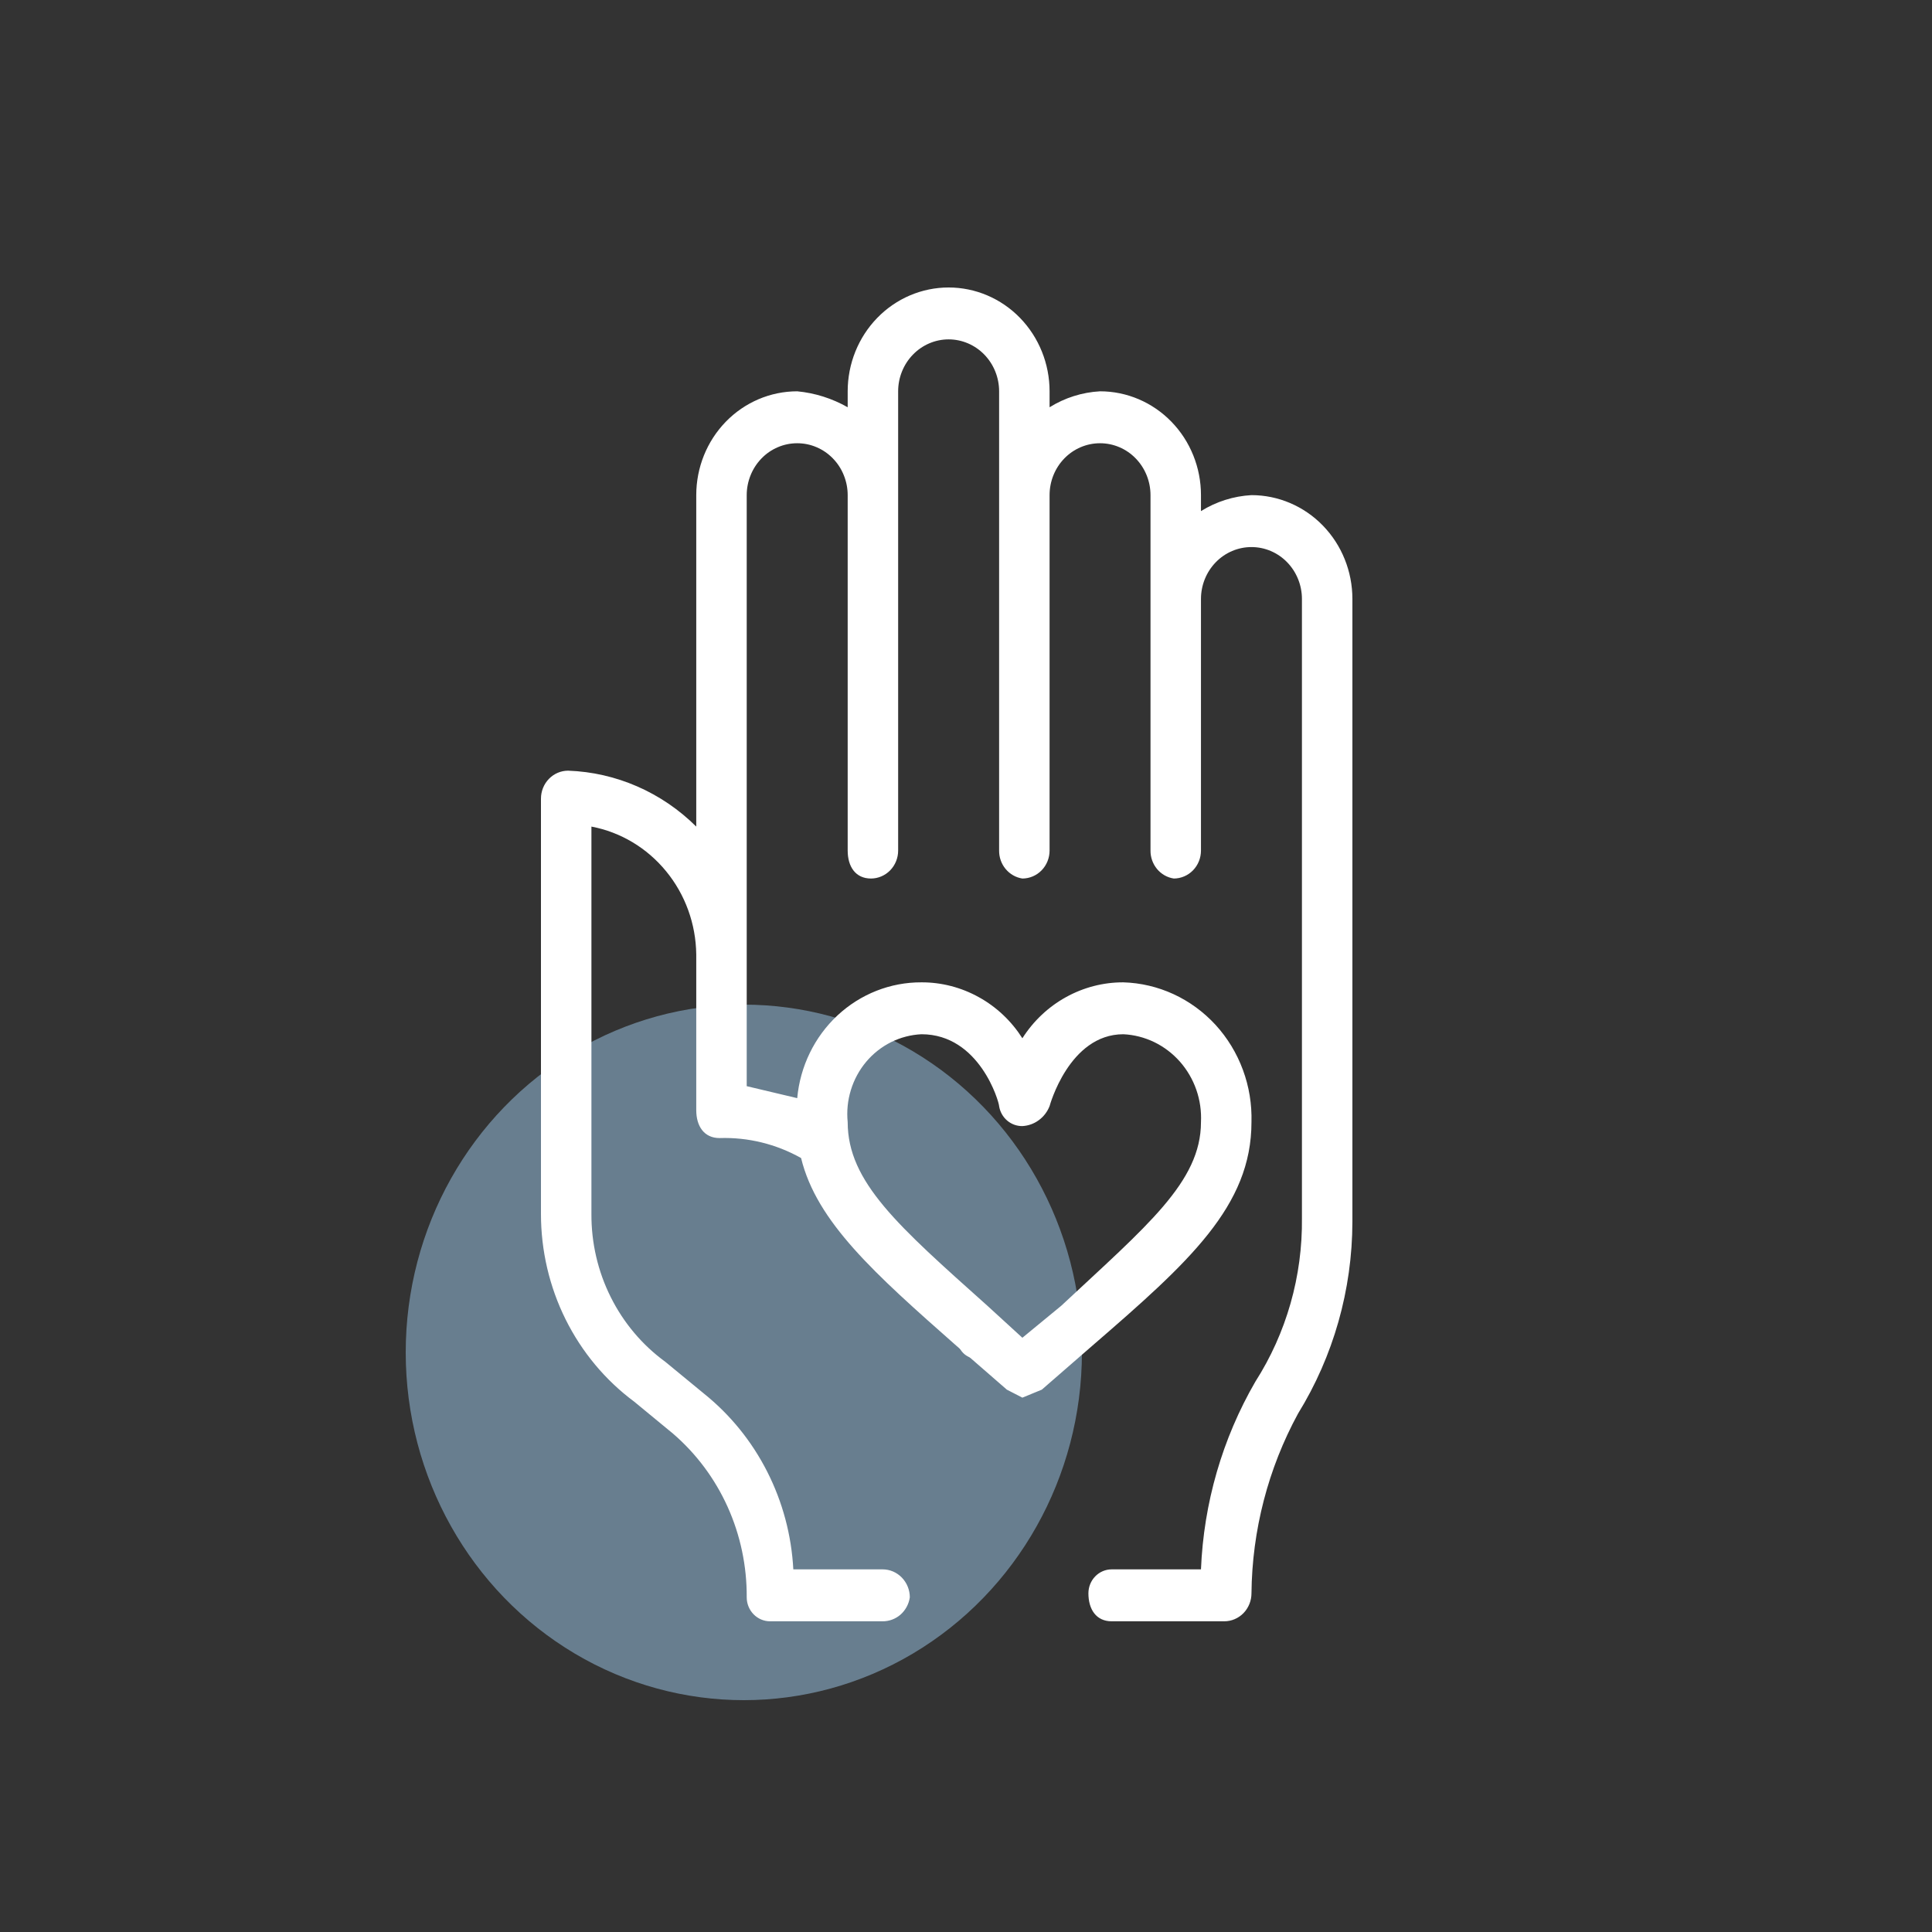
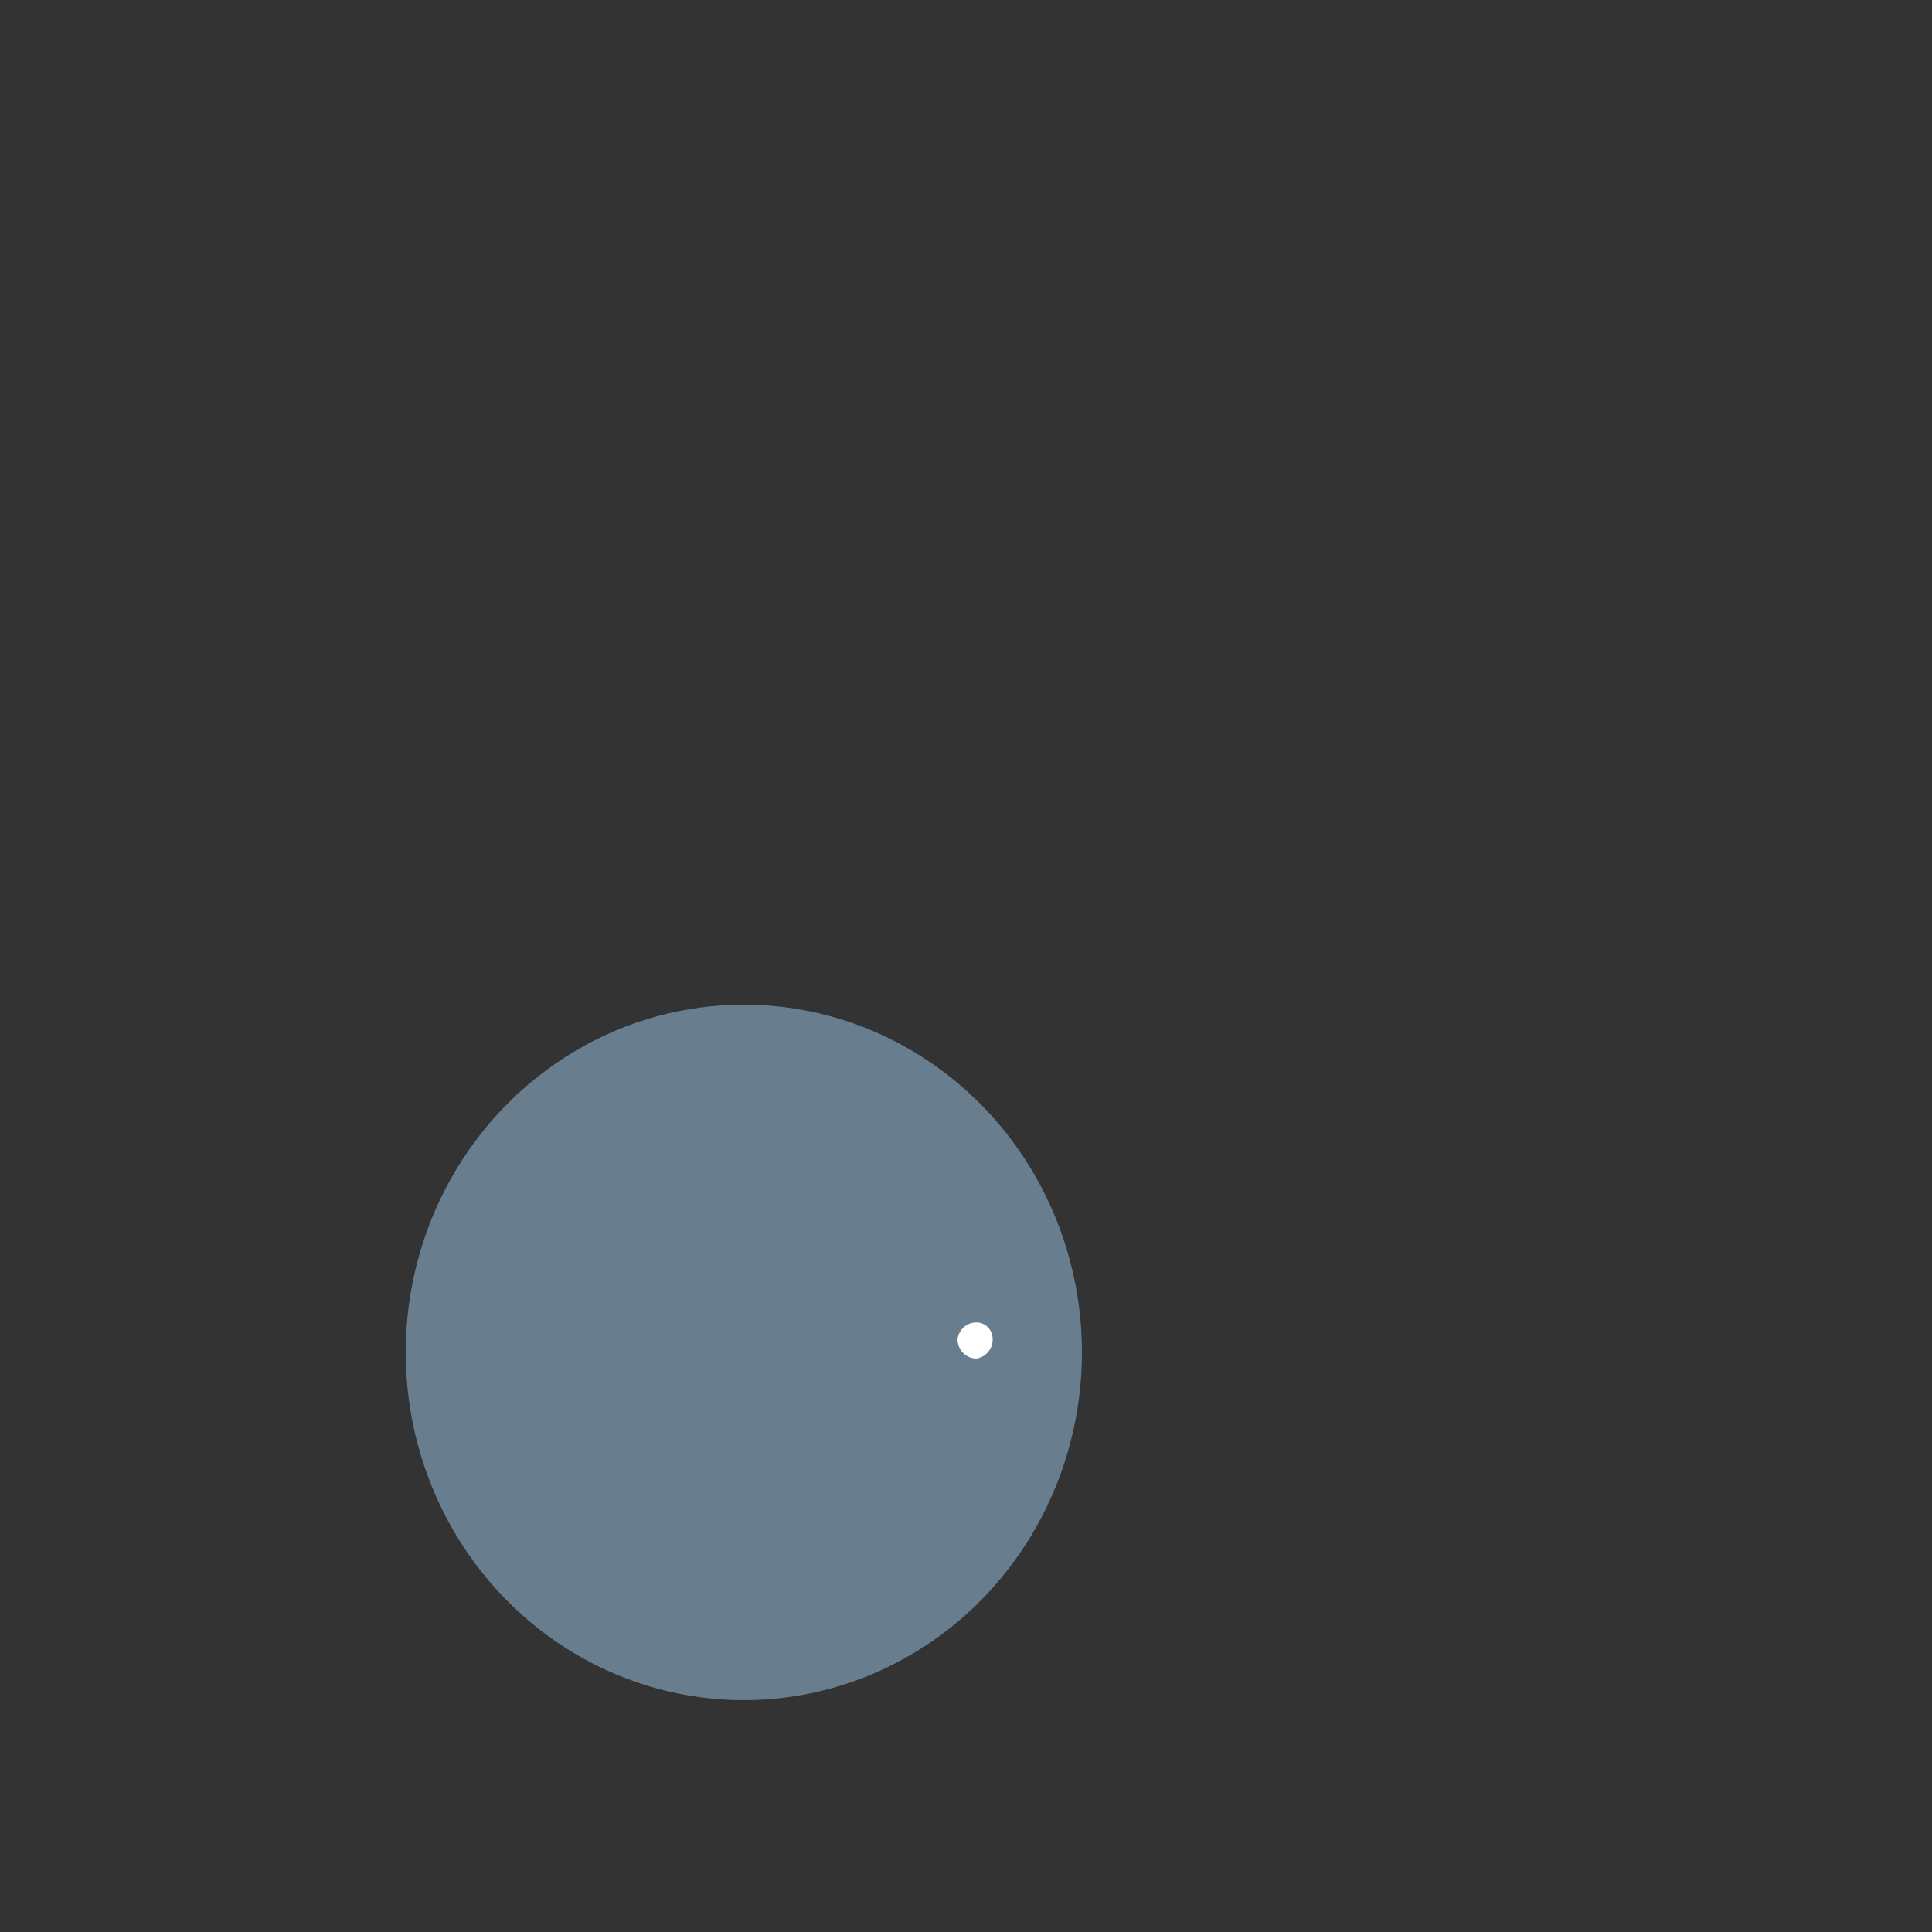
<svg xmlns="http://www.w3.org/2000/svg" width="50" height="50" viewBox="0 0 50 50" fill="none">
  <rect x="0" y="0" width="50" height="50" fill="#333333" stroke="none" />
  <ellipse cx="19.25" cy="35" rx="8.75" ry="9" fill="#9FCBED" fill-opacity="0.5" />
  <path d="M25.27 34.224C25.152 34.223 25.037 34.266 24.946 34.345C24.856 34.425 24.797 34.535 24.78 34.656C24.78 34.79 24.832 34.918 24.924 35.012C25.016 35.107 25.14 35.16 25.27 35.16C25.388 35.142 25.495 35.082 25.572 34.989C25.65 34.896 25.692 34.778 25.69 34.656C25.69 34.541 25.646 34.431 25.567 34.35C25.488 34.269 25.382 34.224 25.27 34.224V34.224Z" fill="white" />
-   <path d="M32.388 12.814C31.926 12.839 31.477 12.981 31.081 13.227V12.814C31.081 12.101 30.806 11.418 30.316 10.914C29.826 10.41 29.162 10.127 28.469 10.127C28.007 10.152 27.558 10.294 27.163 10.54V10.127C27.163 9.414 26.887 8.731 26.398 8.227C25.908 7.723 25.243 7.44 24.55 7.44C23.857 7.44 23.193 7.723 22.703 8.227C22.213 8.731 21.938 9.414 21.938 10.127V10.54C21.535 10.311 21.09 10.17 20.632 10.127C19.939 10.127 19.274 10.41 18.784 10.914C18.294 11.418 18.019 12.101 18.019 12.814V21.392C17.126 20.505 15.944 19.989 14.703 19.945C14.517 19.945 14.338 20.021 14.206 20.157C14.074 20.293 14 20.477 14 20.669V31.417C14 32.365 14.218 33.3 14.637 34.144C15.057 34.989 15.665 35.719 16.412 36.274L17.416 37.101C18.018 37.619 18.502 38.267 18.832 39C19.162 39.733 19.33 40.531 19.325 41.339C19.325 41.503 19.389 41.661 19.502 41.777C19.615 41.893 19.768 41.959 19.928 41.959H22.842C23.012 41.96 23.178 41.898 23.307 41.785C23.436 41.67 23.521 41.512 23.546 41.339C23.546 41.147 23.471 40.963 23.339 40.827C23.207 40.691 23.029 40.615 22.842 40.615H20.531C20.484 39.731 20.253 38.868 19.854 38.084C19.456 37.3 18.898 36.612 18.22 36.068L17.215 35.241C16.622 34.809 16.138 34.235 15.806 33.569C15.473 32.904 15.302 32.165 15.306 31.417V21.392C16.061 21.535 16.743 21.943 17.238 22.547C17.733 23.149 18.009 23.91 18.019 24.699V28.73C18.019 29.143 18.22 29.453 18.622 29.453C19.358 29.429 20.086 29.607 20.732 29.97C21.134 31.624 22.641 32.967 24.751 34.828L26.057 35.964L26.459 36.171L26.962 35.964L28.268 34.828C30.78 32.657 32.388 31.21 32.388 29.04C32.401 28.578 32.326 28.119 32.166 27.687C32.007 27.256 31.766 26.86 31.459 26.524C31.151 26.189 30.781 25.918 30.372 25.729C29.962 25.54 29.52 25.436 29.072 25.423C28.554 25.421 28.044 25.553 27.587 25.806C27.131 26.058 26.743 26.424 26.459 26.87C26.175 26.424 25.788 26.058 25.331 25.806C24.875 25.553 24.365 25.421 23.847 25.423C23.044 25.419 22.269 25.725 21.674 26.279C21.079 26.834 20.707 27.598 20.632 28.42L19.325 28.11V12.814C19.325 12.638 19.359 12.463 19.425 12.3C19.49 12.137 19.587 11.989 19.708 11.864C19.829 11.739 19.973 11.64 20.132 11.573C20.29 11.505 20.46 11.471 20.632 11.471C20.803 11.471 20.973 11.505 21.131 11.573C21.29 11.64 21.434 11.739 21.555 11.864C21.677 11.989 21.773 12.137 21.838 12.3C21.904 12.463 21.938 12.638 21.938 12.814V22.012C21.938 22.426 22.139 22.736 22.541 22.736C22.727 22.736 22.906 22.659 23.038 22.524C23.17 22.388 23.244 22.204 23.244 22.012V10.127C23.244 9.771 23.382 9.429 23.627 9.177C23.872 8.925 24.204 8.783 24.55 8.783C24.897 8.783 25.229 8.925 25.474 9.177C25.719 9.429 25.857 9.771 25.857 10.127V22.012C25.855 22.187 25.915 22.357 26.026 22.49C26.137 22.623 26.291 22.711 26.459 22.736C26.646 22.736 26.825 22.659 26.957 22.524C27.089 22.388 27.163 22.204 27.163 22.012V12.814C27.163 12.458 27.3 12.116 27.545 11.864C27.79 11.612 28.122 11.471 28.469 11.471C28.815 11.471 29.148 11.612 29.392 11.864C29.637 12.116 29.775 12.458 29.775 12.814V22.012C29.773 22.187 29.834 22.357 29.944 22.49C30.055 22.623 30.209 22.711 30.378 22.736C30.564 22.736 30.743 22.659 30.875 22.524C31.007 22.388 31.081 22.204 31.081 22.012V15.501C31.081 15.145 31.219 14.803 31.464 14.551C31.709 14.299 32.041 14.158 32.388 14.158C32.734 14.158 33.066 14.299 33.311 14.551C33.556 14.803 33.694 15.145 33.694 15.501V31.52C33.712 33.025 33.292 34.501 32.488 35.758C31.634 37.232 31.151 38.901 31.081 40.615H28.77C28.61 40.615 28.457 40.68 28.344 40.797C28.231 40.913 28.168 41.071 28.168 41.235C28.168 41.648 28.368 41.959 28.77 41.959H31.684C31.871 41.959 32.05 41.882 32.182 41.747C32.313 41.611 32.388 41.427 32.388 41.235V41.235C32.404 39.605 32.819 38.006 33.593 36.584C34.508 35.101 34.996 33.381 35 31.624V15.501C35 14.789 34.725 14.105 34.235 13.601C33.745 13.097 33.08 12.814 32.388 12.814V12.814ZM23.847 26.766C25.354 26.766 25.857 28.523 25.857 28.627C25.88 28.773 25.954 28.905 26.065 29C26.175 29.094 26.315 29.145 26.459 29.143C26.612 29.135 26.76 29.082 26.884 28.99C27.009 28.899 27.105 28.773 27.163 28.627C27.163 28.627 27.665 26.766 29.072 26.766C29.349 26.779 29.621 26.849 29.872 26.97C30.123 27.092 30.348 27.263 30.535 27.474C30.722 27.686 30.866 27.933 30.96 28.201C31.054 28.47 31.095 28.755 31.081 29.04C31.081 30.59 29.675 31.727 27.464 33.794L26.459 34.621L25.555 33.794C23.244 31.727 21.938 30.59 21.938 29.04C21.91 28.76 21.938 28.477 22.021 28.209C22.103 27.941 22.238 27.693 22.416 27.48C22.595 27.267 22.814 27.094 23.06 26.971C23.306 26.849 23.574 26.779 23.847 26.766Z" fill="white" />
</svg>